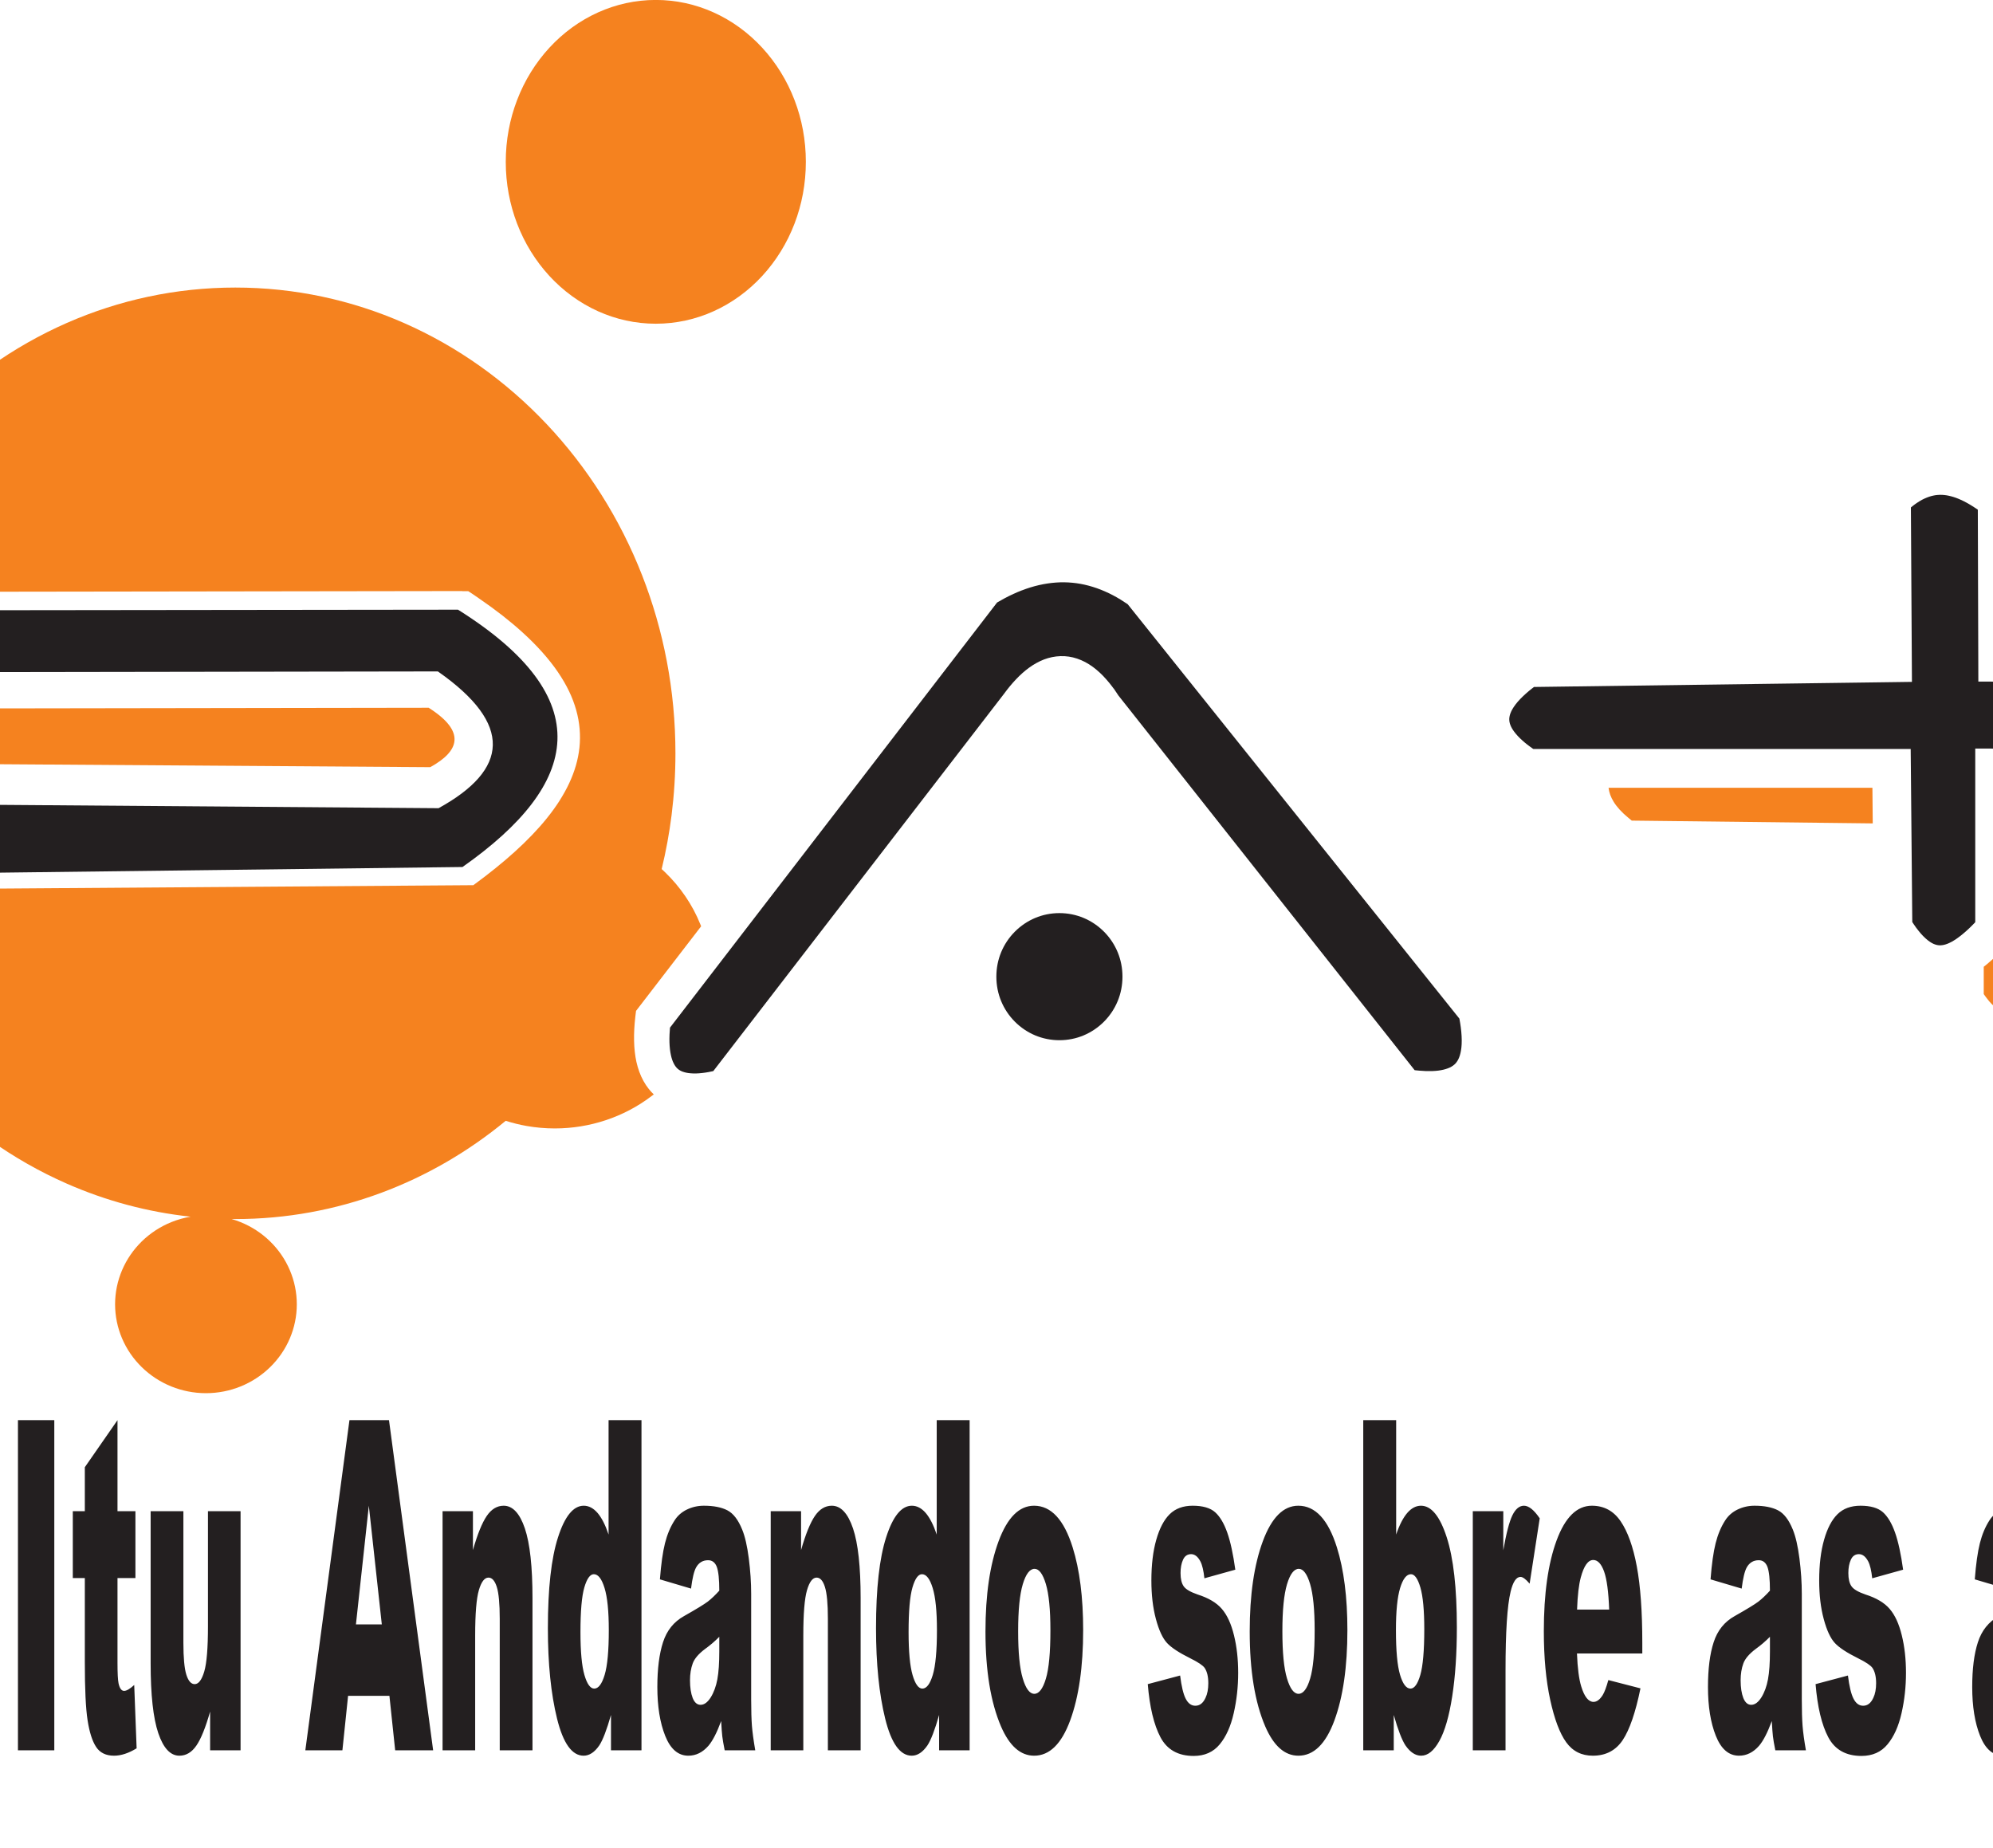
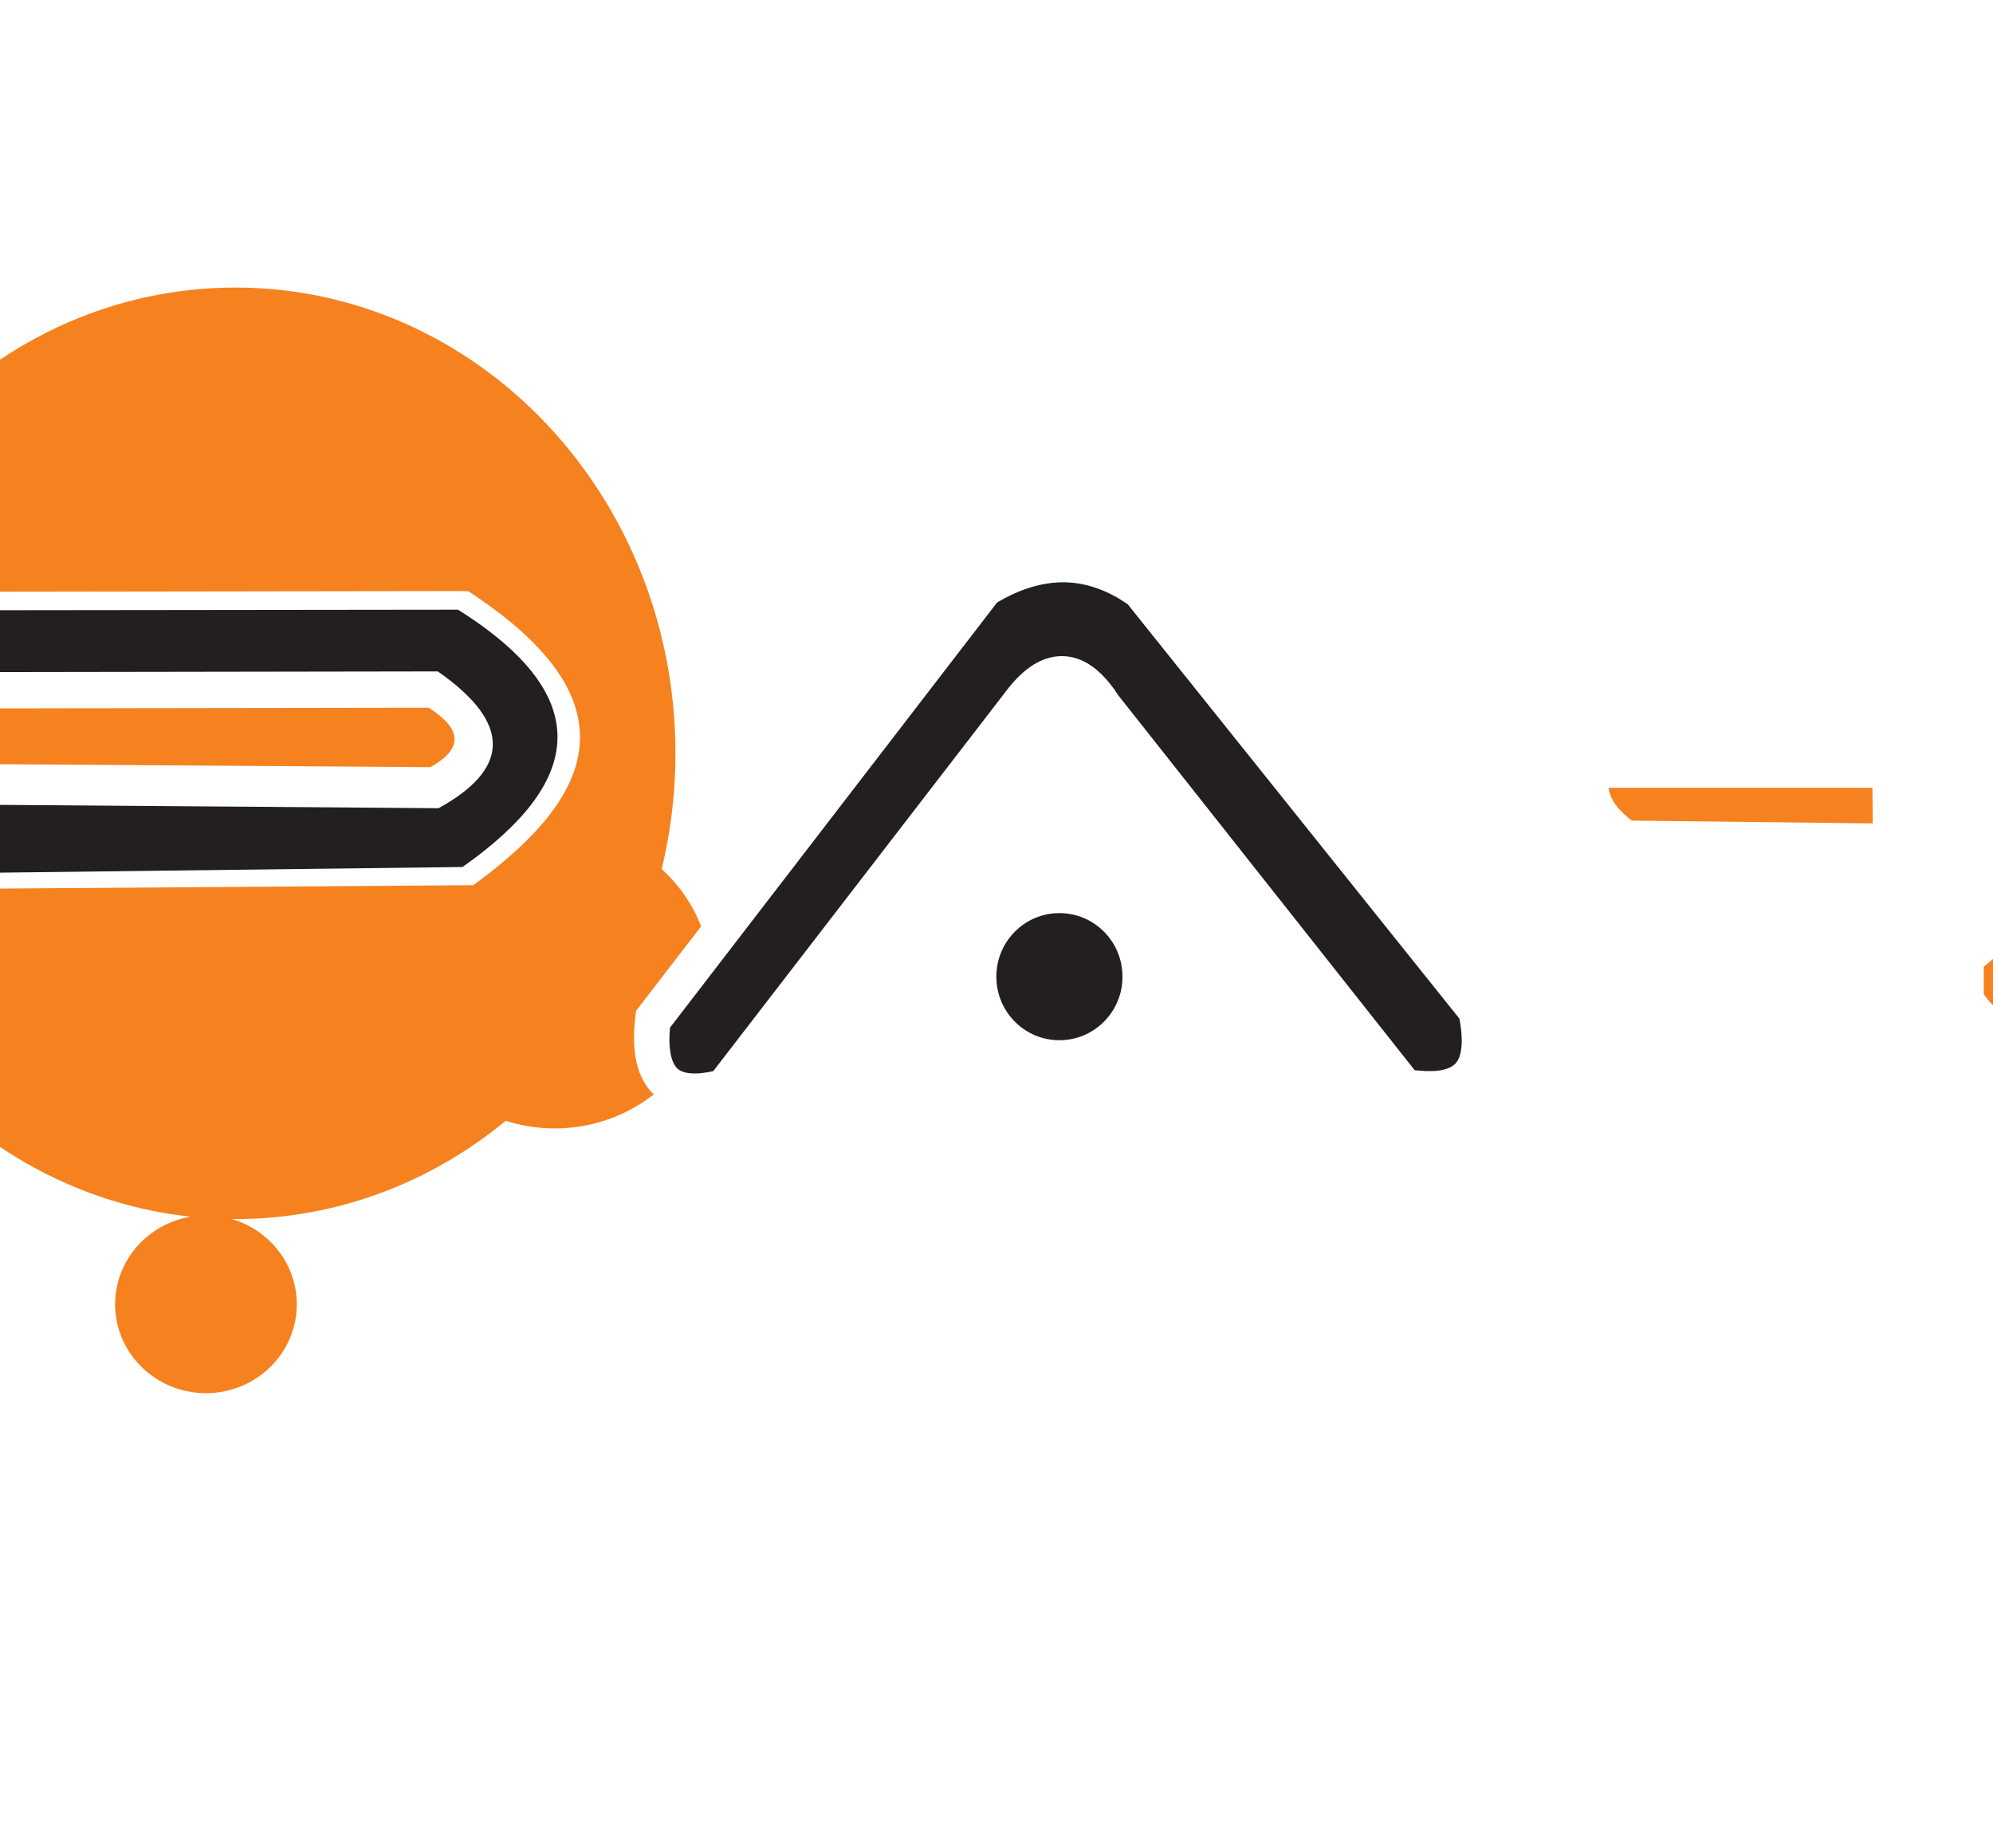
<svg xmlns="http://www.w3.org/2000/svg" width="595pt" height="551.6pt" viewBox="0 0 595 551.6" version="1.1">
  <defs>
    <clipPath id="clip1">
      <path d="M 0 422 L 595 422 L 595 551.602 L 0 551.602 Z M 0 422 " />
    </clipPath>
  </defs>
  <g id="surface1">
-     <path style=" stroke:none;fill-rule:evenodd;fill:rgb(96.094%,50.977%,12.157%);fill-opacity:1;" d="M 195.785 -0.016 C 201.871 -0.016 207.688 1.301 213 3.691 C 218.5 6.164 223.438 9.777 227.559 14.25 C 231.664 18.707 234.973 24.027 237.223 29.926 C 239.387 35.598 240.582 41.809 240.582 48.312 C 240.582 54.816 239.387 61.027 237.223 66.699 C 234.973 72.602 231.664 77.918 227.559 82.375 C 223.438 86.848 218.5 90.461 213 92.934 C 207.688 95.324 201.871 96.641 195.785 96.641 C 189.703 96.641 183.887 95.324 178.574 92.934 C 173.074 90.461 168.133 86.848 164.016 82.375 C 159.91 77.918 156.602 72.602 154.352 66.699 C 152.188 61.027 150.992 54.816 150.992 48.312 C 150.992 41.809 152.188 35.598 154.352 29.926 C 156.602 24.027 159.91 18.707 164.016 14.25 C 168.133 9.777 173.074 6.164 178.574 3.691 C 183.887 1.301 189.703 -0.016 195.785 -0.016 Z M 195.785 -0.016 " />
    <path style=" stroke:none;fill-rule:evenodd;fill:rgb(96.094%,50.977%,12.157%);fill-opacity:1;" d="M 720.984 220.891 L 732.219 221.109 L 732.293 221.109 L 733.441 221.129 L 734.316 221.828 L 734.375 221.875 C 735.941 223.121 737.16 224.434 738.043 225.812 C 739.035 227.363 739.582 228.965 739.688 230.621 C 739.793 232.277 739.457 233.918 738.688 235.539 C 737.988 237.008 736.949 238.438 735.578 239.828 L 735.566 239.828 L 735.5 239.891 L 734.535 240.863 L 733.152 240.871 L 733.047 240.871 L 612.879 241.164 L 612.879 241.18 L 612.867 241.18 L 612.645 241.164 C 612.156 241.133 611.738 241.156 611.402 241.25 C 611.203 241.309 611.039 241.391 610.926 241.504 C 610.742 241.676 610.574 241.961 610.418 242.367 L 610.402 242.367 C 610.188 242.926 610.035 243.684 609.949 244.664 L 610.242 295.918 L 610.242 296.016 L 610.25 297.453 L 609.215 298.441 L 609.145 298.508 C 608.113 299.484 607.047 300.363 605.914 301.062 L 605.914 301.074 C 604.617 301.875 603.238 302.414 601.754 302.566 C 600.137 302.73 598.523 302.43 596.914 301.512 C 595.543 300.73 594.207 299.5 592.918 297.711 L 592.875 297.652 L 592.234 296.766 L 592.234 288.609 C 592.352 288.516 592.469 288.426 592.582 288.336 C 592.906 288.078 593.258 287.785 593.637 287.465 L 593.633 287.461 C 594.133 287.035 594.477 286.734 594.684 286.551 C 594.984 286.281 595.332 285.957 595.727 285.582 L 597.383 284.012 L 597.359 283.988 C 597.492 283.852 597.625 283.719 597.754 283.582 C 598.105 283.227 598.426 282.891 598.719 282.582 C 599.07 282.207 599.383 281.875 599.648 281.582 L 599.707 281.516 L 599.766 281.453 L 600.637 280.496 L 600.695 280.43 L 601.281 279.793 L 601.281 235.023 L 707.555 235.301 L 707.742 235.301 L 709.16 235.305 L 710.199 235.305 L 710.855 234.625 L 710.922 234.559 L 711.902 233.535 L 711.969 233.469 L 712.035 233.398 C 712.371 233.051 712.676 232.727 712.949 232.43 C 713.156 232.211 713.449 231.887 713.855 231.434 C 714.219 231.023 714.52 230.688 714.742 230.426 C 714.984 230.141 715.27 229.805 715.594 229.406 C 715.891 229.047 716.176 228.691 716.453 228.34 C 716.773 227.926 717.047 227.57 717.266 227.273 C 717.504 226.949 717.754 226.598 718.02 226.211 C 718.316 225.777 718.559 225.418 718.73 225.145 C 718.941 224.816 719.168 224.438 719.418 224.004 C 719.672 223.57 719.887 223.18 720.066 222.836 L 720.059 222.836 C 720.293 222.383 720.492 221.984 720.648 221.645 C 720.762 221.402 720.871 221.152 720.98 220.895 Z M 720.984 220.891 " />
    <path style=" stroke:none;fill-rule:evenodd;fill:rgb(96.094%,50.977%,12.157%);fill-opacity:1;" d="M 558.793 245.805 L 488.418 244.992 L 488.324 244.992 L 487.156 244.977 L 486.266 244.25 L 486.203 244.199 C 484.184 242.551 482.707 240.926 481.73 239.328 C 480.875 237.938 480.383 236.551 480.227 235.176 L 559 235.176 L 559.098 245.809 Z M 558.793 245.805 " />
-     <path style=" stroke:none;fill-rule:evenodd;fill:rgb(96.094%,50.977%,12.157%);fill-opacity:1;" d="M -58.34 227.461 L -58.109 211.848 L -58.105 211.566 L -57.828 211.566 L 127.887 211.285 L 127.969 211.285 L 128.039 211.328 C 133.582 214.867 135.871 218.062 135.691 221 C 135.508 223.945 132.855 226.574 128.512 228.988 L 128.445 229.023 L 128.375 229.023 L -58.059 227.75 L -58.059 227.465 L -58.34 227.465 Z M -58.34 227.461 " />
+     <path style=" stroke:none;fill-rule:evenodd;fill:rgb(96.094%,50.977%,12.157%);fill-opacity:1;" d="M -58.34 227.461 L -58.109 211.848 L -58.105 211.566 L -57.828 211.566 L 127.887 211.285 L 127.969 211.285 L 128.039 211.328 C 133.582 214.867 135.871 218.062 135.691 221 C 135.508 223.945 132.855 226.574 128.512 228.988 L 128.445 229.023 L 128.375 229.023 L -58.059 227.75 L -58.34 227.465 Z M -58.34 227.461 " />
    <g clip-path="url(#clip1)" clip-rule="nonzero">
-       <path style=" stroke:none;fill-rule:evenodd;fill:rgb(13.719%,12.157%,12.547%);fill-opacity:1;" d="M -124.605 423.961 L -106.605 423.961 C -102.691 423.961 -99.754 426.578 -97.801 431.832 C -95.852 437.066 -94.871 444.547 -94.871 454.207 C -94.871 464.168 -95.934 471.945 -98.062 477.547 C -100.191 483.145 -103.441 485.945 -107.805 485.945 L -113.73 485.945 L -113.73 522.523 L -124.605 522.523 Z M -113.73 465.98 L -111.078 465.98 C -108.988 465.98 -107.527 464.969 -106.68 462.93 C -105.84 460.887 -105.414 458.27 -105.414 455.102 C -105.414 452.004 -105.781 449.367 -106.516 447.23 C -107.242 445.074 -108.621 443.996 -110.645 443.996 L -113.73 443.996 Z M 0 495.102 L -88.629 495.102 L -88.629 522.523 L 0 522.523 Z M -60.547 506.254 L -72.883 506.254 L -74.578 522.523 L -85.645 522.523 L -72.477 423.961 L -60.668 423.961 L -47.488 522.523 L -58.824 522.523 Z M -62.812 484.934 L -66.691 449.504 L -70.539 484.934 Z M 0 495.102 L -34.246 495.102 L -34.246 522.523 L 0 522.523 Z M 5.359 423.961 L 16.211 423.961 L 16.211 522.523 L 5.359 522.523 Z M 35.078 423.961 L 35.078 451.133 L 40.43 451.133 L 40.43 471.098 L 35.078 471.098 L 35.078 496.434 C 35.078 499.484 35.184 501.504 35.387 502.492 C 35.703 504.004 36.258 504.785 37.059 504.785 C 37.777 504.785 38.781 504.188 40.07 503.02 L 40.789 521.926 C 38.383 523.395 36.137 524.129 34.047 524.129 C 31.625 524.129 29.84 523.258 28.695 521.516 C 27.547 519.77 26.695 517.109 26.148 513.551 C 25.594 509.996 25.324 504.211 25.324 496.227 L 25.324 471.098 L 21.734 471.098 L 21.734 451.133 L 25.324 451.133 L 25.324 438.008 Z M 71.82 522.523 L 62.73 522.523 L 62.73 510.957 C 61.375 515.707 60.012 519.105 58.633 521.102 C 57.254 523.121 55.559 524.129 53.551 524.129 C 50.875 524.129 48.777 521.883 47.25 517.383 C 45.734 512.887 44.973 505.934 44.973 496.57 L 44.973 451.133 L 54.75 451.133 L 54.75 490.398 C 54.75 494.871 55.043 498.062 55.629 499.941 C 56.227 501.824 57.051 502.766 58.121 502.766 C 59.285 502.766 60.234 501.504 60.977 499.004 C 61.719 496.477 62.086 491.98 62.086 485.484 L 62.086 451.133 L 71.82 451.133 Z M 116.258 506.254 L 103.918 506.254 L 102.223 522.523 L 91.156 522.523 L 104.328 423.961 L 116.133 423.961 L 129.312 522.523 L 117.977 522.523 Z M 113.988 484.934 L 110.113 449.504 L 106.262 484.934 Z M 132.125 451.133 L 141.191 451.133 L 141.191 462.742 C 142.547 457.992 143.918 454.621 145.305 452.578 C 146.691 450.535 148.379 449.504 150.371 449.504 C 153.062 449.504 155.168 451.773 156.695 456.273 C 158.211 460.77 158.973 467.723 158.973 477.133 L 158.973 522.523 L 149.195 522.523 L 149.195 483.262 C 149.195 478.785 148.902 475.617 148.316 473.758 C 147.719 471.879 146.895 470.961 145.828 470.961 C 144.652 470.961 143.688 472.223 142.961 474.723 C 142.227 477.223 141.859 481.746 141.859 488.238 L 141.859 522.523 L 132.125 522.523 Z M 191.512 423.961 L 191.512 522.523 L 182.406 522.523 L 182.406 511.969 C 181.125 516.441 179.965 519.473 178.914 521.055 C 177.512 523.098 175.953 524.129 174.23 524.129 C 170.77 524.129 168.125 520.438 166.301 513.047 C 164.48 505.656 163.566 496.66 163.566 486.082 C 163.566 474.242 164.57 465.199 166.594 458.934 C 168.609 452.648 171.172 449.504 174.27 449.504 C 175.789 449.504 177.16 450.238 178.398 451.66 C 179.633 453.105 180.727 455.242 181.688 458.109 L 181.688 423.961 Z M 181.754 486.633 C 181.754 481.012 181.336 476.836 180.488 474.082 C 179.648 471.328 178.578 469.949 177.289 469.949 C 176.156 469.949 175.211 471.281 174.441 473.922 C 173.676 476.559 173.293 480.988 173.293 487.23 C 173.293 493.059 173.691 497.328 174.477 500.035 C 175.266 502.742 176.246 504.098 177.402 504.098 C 178.652 504.098 179.688 502.742 180.512 500.012 C 181.344 497.258 181.754 492.805 181.754 486.633 Z M 206.305 474.242 L 197.012 471.488 C 197.363 466.922 197.867 463.316 198.527 460.703 C 199.191 458.086 200.137 455.812 201.387 453.887 C 202.273 452.488 203.508 451.406 205.066 450.648 C 206.625 449.895 208.312 449.504 210.133 449.504 C 213.047 449.504 215.395 449.961 217.156 450.879 C 218.93 451.797 220.406 453.727 221.582 456.641 C 222.414 458.66 223.066 461.504 223.547 465.199 C 224.02 468.918 224.258 472.43 224.258 475.801 L 224.258 507.332 C 224.258 510.684 224.34 513.32 224.484 515.227 C 224.641 517.133 224.965 519.562 225.48 522.523 L 216.352 522.523 C 215.984 520.688 215.746 519.289 215.633 518.324 C 215.516 517.359 215.41 515.848 215.297 513.781 C 214.023 517.246 212.75 519.703 211.496 521.172 C 209.773 523.145 207.773 524.129 205.496 524.129 C 202.469 524.129 200.168 522.156 198.594 518.211 C 197.027 514.285 196.246 509.422 196.246 503.637 C 196.246 498.199 196.809 493.746 197.941 490.258 C 199.074 486.746 201.156 484.156 204.199 482.457 C 207.855 480.391 210.223 478.945 211.309 478.121 C 212.383 477.293 213.535 476.191 214.742 474.859 C 214.742 471.488 214.496 469.148 214.008 467.793 C 213.512 466.461 212.645 465.773 211.398 465.773 C 209.805 465.773 208.613 466.508 207.816 467.93 C 207.195 469.055 206.688 471.168 206.305 474.242 Z M 214.742 488.629 C 213.406 489.984 212.008 491.176 210.566 492.211 C 208.59 493.68 207.332 495.148 206.812 496.57 C 206.266 498.062 205.996 499.738 205.996 501.617 C 205.996 503.777 206.266 505.52 206.797 506.898 C 207.332 508.25 208.117 508.938 209.152 508.938 C 210.238 508.938 211.242 508.203 212.18 506.734 C 213.109 505.246 213.77 503.43 214.164 501.32 C 214.555 499.188 214.742 496.41 214.742 493.012 Z M 230.09 451.133 L 239.156 451.133 L 239.156 462.742 C 240.512 457.992 241.883 454.621 243.27 452.578 C 244.656 450.535 246.344 449.504 248.336 449.504 C 251.027 449.504 253.133 451.773 254.66 456.273 C 256.176 460.77 256.938 467.723 256.938 477.133 L 256.938 522.523 L 247.16 522.523 L 247.16 483.262 C 247.16 478.785 246.867 475.617 246.277 473.758 C 245.684 471.879 244.859 470.961 243.789 470.961 C 242.617 470.961 241.652 472.223 240.926 474.723 C 240.191 477.223 239.824 481.746 239.824 488.238 L 239.824 522.523 L 230.09 522.523 Z M 289.477 423.961 L 289.477 522.523 L 280.371 522.523 L 280.371 511.969 C 279.09 516.441 277.93 519.473 276.879 521.055 C 275.473 523.098 273.914 524.129 272.195 524.129 C 268.734 524.129 266.09 520.438 264.262 513.047 C 262.445 505.656 261.531 496.66 261.531 486.082 C 261.531 474.242 262.535 465.199 264.555 458.934 C 266.57 452.648 269.133 449.504 272.234 449.504 C 273.754 449.504 275.125 450.238 276.363 451.66 C 277.594 453.105 278.688 455.242 279.652 458.109 L 279.652 423.961 Z M 279.719 486.633 C 279.719 481.012 279.301 476.836 278.453 474.082 C 277.613 471.328 276.543 469.949 275.254 469.949 C 274.121 469.949 273.172 471.281 272.406 473.922 C 271.641 476.559 271.254 480.988 271.254 487.23 C 271.254 493.059 271.656 497.328 272.438 500.035 C 273.23 502.742 274.211 504.098 275.367 504.098 C 276.617 504.098 277.652 502.742 278.477 500.012 C 279.309 497.258 279.719 492.805 279.719 486.633 Z M 294.207 487.023 C 294.207 476.145 295.516 467.148 298.125 460.105 C 300.746 453.039 304.27 449.504 308.715 449.504 C 313.801 449.504 317.645 453.656 320.238 461.941 C 322.328 468.617 323.371 476.855 323.371 486.633 C 323.371 497.602 322.074 506.598 319.488 513.621 C 316.902 520.621 313.32 524.129 308.742 524.129 C 304.66 524.129 301.363 521.215 298.844 515.387 C 295.75 508.18 294.207 498.727 294.207 487.023 Z M 303.961 486.953 C 303.961 493.336 304.418 498.039 305.34 501.066 C 306.254 504.121 307.402 505.656 308.789 505.656 C 310.191 505.656 311.344 504.145 312.242 501.137 C 313.148 498.129 313.594 493.336 313.594 486.68 C 313.594 480.508 313.141 475.895 312.234 472.863 C 311.328 469.859 310.203 468.344 308.863 468.344 C 307.445 468.344 306.27 469.883 305.348 472.934 C 304.426 476.008 303.961 480.691 303.961 486.953 Z M 342.66 502.766 L 352.32 500.195 C 352.723 503.43 353.277 505.75 353.992 507.125 C 354.711 508.527 355.668 509.215 356.867 509.215 C 358.172 509.215 359.184 508.434 359.902 506.852 C 360.457 505.703 360.734 504.234 360.734 502.492 C 360.734 500.516 360.367 499.004 359.641 497.922 C 359.109 497.168 357.715 496.227 355.453 495.102 C 352.078 493.426 349.727 491.91 348.414 490.488 C 347.098 489.066 345.988 486.68 345.09 483.328 C 344.188 479.977 343.738 476.145 343.738 471.832 C 343.738 467.129 344.227 463.066 345.199 459.668 C 346.168 456.25 347.508 453.703 349.211 452.027 C 350.918 450.352 353.203 449.504 356.074 449.504 C 359.102 449.504 361.336 450.168 362.781 451.453 C 364.227 452.762 365.426 454.781 366.387 457.512 C 367.352 460.242 368.152 463.938 368.797 468.598 L 359.566 471.168 C 359.32 468.871 358.93 467.195 358.367 466.117 C 357.602 464.672 356.68 463.961 355.594 463.961 C 354.5 463.961 353.691 464.512 353.195 465.613 C 352.688 466.715 352.445 468.047 352.445 469.605 C 352.445 471.371 352.762 472.68 353.398 473.574 C 354.035 474.473 355.422 475.273 357.559 476.008 C 360.789 477.039 363.199 478.465 364.773 480.301 C 366.355 482.137 367.562 484.75 368.395 488.172 C 369.234 491.566 369.652 495.309 369.652 499.391 C 369.652 503.523 369.211 507.539 368.32 511.441 C 367.441 515.34 366.047 518.441 364.145 520.734 C 362.234 523.051 359.641 524.199 356.359 524.199 C 351.727 524.199 348.422 522.34 346.453 518.621 C 344.488 514.906 343.223 509.605 342.66 502.766 Z M 373.094 487.023 C 373.094 476.145 374.402 467.148 377.012 460.105 C 379.633 453.039 383.156 449.504 387.602 449.504 C 392.688 449.504 396.531 453.656 399.125 461.941 C 401.215 468.617 402.258 476.855 402.258 486.633 C 402.258 497.602 400.961 506.598 398.375 513.621 C 395.789 520.621 392.207 524.129 387.629 524.129 C 383.547 524.129 380.25 521.215 377.73 515.387 C 374.637 508.18 373.094 498.727 373.094 487.023 Z M 382.848 486.953 C 382.848 493.336 383.305 498.039 384.227 501.066 C 385.141 504.121 386.289 505.656 387.676 505.656 C 389.082 505.656 390.23 504.145 391.129 501.137 C 392.035 498.129 392.484 493.336 392.484 486.68 C 392.484 480.508 392.027 475.895 391.121 472.863 C 390.215 469.859 389.09 468.344 387.75 468.344 C 386.332 468.344 385.156 469.883 384.234 472.934 C 383.312 476.008 382.848 480.691 382.848 486.953 Z M 406.992 423.961 L 416.816 423.961 L 416.816 458.109 C 417.785 455.242 418.895 453.105 420.129 451.66 C 421.359 450.238 422.73 449.504 424.23 449.504 C 427.316 449.504 429.879 452.648 431.902 458.891 C 433.926 465.152 434.938 474.125 434.938 485.809 C 434.938 493.609 434.473 500.492 433.551 506.414 C 432.629 512.359 431.348 516.789 429.715 519.723 C 428.082 522.66 426.273 524.129 424.273 524.129 C 422.566 524.129 421.008 523.098 419.59 521.055 C 418.52 519.426 417.359 516.398 416.098 511.969 L 416.098 522.523 L 406.992 522.523 Z M 416.75 486.633 C 416.75 492.762 417.156 497.211 417.973 499.965 C 418.797 502.719 419.832 504.098 421.098 504.098 C 422.258 504.098 423.234 502.742 424.027 500.035 C 424.812 497.328 425.211 492.762 425.211 486.359 C 425.211 480.711 424.82 476.559 424.051 473.922 C 423.277 471.281 422.34 469.949 421.238 469.949 C 419.914 469.949 418.84 471.328 417.996 474.082 C 417.164 476.836 416.75 481.012 416.75 486.633 Z M 439.695 451.133 L 448.801 451.133 L 448.801 462.812 C 449.68 457.766 450.586 454.277 451.516 452.371 C 452.449 450.469 453.598 449.504 454.969 449.504 C 456.406 449.504 457.973 450.766 459.676 453.266 L 456.664 472.773 C 455.523 471.418 454.609 470.754 453.941 470.754 C 452.668 470.754 451.68 472.246 450.98 475.184 C 449.977 479.359 449.469 487.16 449.469 498.59 L 449.469 522.523 L 439.695 522.523 Z M 490.301 493.609 L 470.797 493.609 C 470.969 498.016 471.395 501.273 472.062 503.43 C 473 506.531 474.234 508.066 475.742 508.066 C 476.699 508.066 477.613 507.402 478.469 506.047 C 479 505.199 479.562 503.707 480.164 501.551 L 489.754 504.027 C 488.285 511.211 486.523 516.352 484.449 519.473 C 482.375 522.57 479.406 524.129 475.531 524.129 C 472.168 524.129 469.523 522.801 467.594 520.137 C 465.664 517.477 464.066 513.23 462.801 507.426 C 461.539 501.617 460.902 494.805 460.902 486.953 C 460.902 475.801 462.172 466.762 464.711 459.875 C 467.258 452.969 470.766 449.504 475.246 449.504 C 478.875 449.504 481.75 451.062 483.844 454.16 C 485.949 457.238 487.559 461.734 488.652 467.586 C 489.754 473.461 490.301 481.102 490.301 490.512 Z M 480.41 480.508 C 480.215 475.203 479.707 471.418 478.895 469.148 C 478.07 466.852 476.992 465.703 475.652 465.703 C 474.102 465.703 472.871 467.449 471.941 470.891 C 471.352 473.047 470.977 476.238 470.824 480.508 Z M 519.969 474.242 L 510.676 471.488 C 511.023 466.922 511.531 463.316 512.191 460.703 C 512.852 458.086 513.801 455.812 515.047 453.887 C 515.938 452.488 517.168 451.406 518.727 450.648 C 520.285 449.895 521.977 449.504 523.793 449.504 C 526.707 449.504 529.059 449.961 530.82 450.879 C 532.59 451.797 534.066 453.727 535.242 456.641 C 536.074 458.66 536.727 461.504 537.211 465.199 C 537.684 468.918 537.918 472.43 537.918 475.801 L 537.918 507.332 C 537.918 510.684 538 513.32 538.148 515.227 C 538.301 517.133 538.629 519.562 539.145 522.523 L 530.012 522.523 C 529.645 520.688 529.41 519.289 529.293 518.324 C 529.18 517.359 529.074 515.848 528.961 513.781 C 527.688 517.246 526.414 519.703 525.156 521.172 C 523.438 523.145 521.438 524.129 519.16 524.129 C 516.133 524.129 513.832 522.156 512.258 518.211 C 510.691 514.285 509.906 509.422 509.906 503.637 C 509.906 498.199 510.469 493.746 511.605 490.258 C 512.738 486.746 514.82 484.156 517.863 482.457 C 521.52 480.391 523.887 478.945 524.969 478.121 C 526.047 477.293 527.199 476.191 528.406 474.859 C 528.406 471.488 528.16 469.148 527.672 467.793 C 527.172 466.461 526.309 465.773 525.059 465.773 C 523.469 465.773 522.277 466.508 521.477 467.93 C 520.855 469.055 520.352 471.168 519.969 474.242 Z M 528.406 488.629 C 527.066 489.984 525.672 491.176 524.227 492.211 C 522.254 493.68 520.996 495.148 520.473 496.57 C 519.926 498.062 519.656 499.738 519.656 501.617 C 519.656 503.777 519.926 505.52 520.457 506.898 C 520.996 508.25 521.781 508.938 522.816 508.938 C 523.902 508.938 524.906 508.203 525.844 506.734 C 526.773 505.246 527.434 503.43 527.824 501.32 C 528.219 499.188 528.406 496.41 528.406 493.012 Z M 542.031 502.766 L 551.691 500.195 C 552.094 503.43 552.648 505.75 553.367 507.125 C 554.082 508.527 555.039 509.215 556.238 509.215 C 557.543 509.215 558.555 508.434 559.273 506.852 C 559.828 505.703 560.105 504.234 560.105 502.492 C 560.105 500.516 559.738 499.004 559.012 497.922 C 558.48 497.168 557.086 496.227 554.824 495.102 C 551.449 493.426 549.098 491.91 547.785 490.488 C 546.469 489.066 545.359 486.68 544.465 483.328 C 543.559 479.977 543.109 476.145 543.109 471.832 C 543.109 467.129 543.598 463.066 544.57 459.668 C 545.539 456.25 546.879 453.703 548.582 452.027 C 550.289 450.352 552.574 449.504 555.445 449.504 C 558.473 449.504 560.707 450.168 562.152 451.453 C 563.598 452.762 564.797 454.781 565.758 457.512 C 566.723 460.242 567.523 463.938 568.168 468.598 L 558.938 471.168 C 558.695 468.871 558.301 467.195 557.738 466.117 C 556.973 464.672 556.051 463.961 554.965 463.961 C 553.871 463.961 553.062 464.512 552.566 465.613 C 552.059 466.715 551.816 468.047 551.816 469.605 C 551.816 471.371 552.133 472.68 552.77 473.574 C 553.406 474.473 554.793 475.273 556.93 476.008 C 560.164 477.039 562.57 478.465 564.145 480.301 C 565.727 482.137 566.934 484.75 567.766 488.172 C 568.605 491.566 569.023 495.309 569.023 499.391 C 569.023 503.523 568.582 507.539 567.695 511.441 C 566.812 515.34 565.418 518.441 563.516 520.734 C 561.605 523.051 559.012 524.199 555.73 524.199 C 551.098 524.199 547.793 522.34 545.824 518.621 C 543.859 514.906 542.594 509.605 542.031 502.766 Z M 598.855 474.242 L 589.562 471.488 C 589.91 466.922 590.418 463.316 591.078 460.703 C 591.738 458.086 592.688 455.812 593.934 453.887 C 594.824 452.488 596.055 451.406 597.613 450.648 C 599.172 449.895 600.863 449.504 602.684 449.504 C 605.594 449.504 607.945 449.961 609.707 450.879 C 611.477 451.797 612.953 453.727 614.129 456.641 C 614.961 458.66 615.613 461.504 616.098 465.199 C 616.57 468.918 616.805 472.43 616.805 475.801 L 616.805 507.332 C 616.805 510.684 616.887 513.32 617.035 515.227 C 617.188 517.133 617.516 519.562 618.031 522.523 L 608.898 522.523 C 608.531 520.688 608.297 519.289 608.18 518.324 C 608.066 517.359 607.961 515.848 607.848 513.781 C 606.574 517.246 605.301 519.703 604.043 521.172 C 602.324 523.145 600.324 524.129 598.047 524.129 C 595.02 524.129 592.719 522.156 591.145 518.211 C 589.578 514.285 588.793 509.422 588.793 503.637 C 588.793 498.199 589.355 493.746 590.492 490.258 C 591.625 486.746 593.707 484.156 596.75 482.457 C 600.406 480.391 602.773 478.945 603.855 478.121 C 604.934 477.293 606.086 476.191 607.293 474.859 C 607.293 471.488 607.047 469.148 606.559 467.793 C 606.059 466.461 605.195 465.773 603.945 465.773 C 602.355 465.773 601.164 466.508 600.363 467.93 C 599.742 469.055 599.238 471.168 598.855 474.242 Z M 607.293 488.629 C 605.953 489.984 604.559 491.176 603.113 492.211 C 601.141 493.68 599.883 495.148 599.359 496.57 C 598.812 498.062 598.543 499.738 598.543 501.617 C 598.543 503.777 598.812 505.52 599.344 506.898 C 599.883 508.25 600.668 508.938 601.703 508.938 C 602.789 508.938 603.793 508.203 604.73 506.734 C 605.66 505.246 606.32 503.43 606.711 501.32 C 607.105 499.188 607.293 496.41 607.293 493.012 Z M 603.137 422.285 L 611.504 422.285 L 603.781 442.391 L 599.125 442.391 Z M 640.305 451.133 L 649.418 451.133 L 649.418 518.555 L 649.445 521.723 C 649.445 526.195 649.102 530.465 648.426 534.527 C 647.746 538.586 646.848 541.871 645.723 544.371 C 644.598 546.895 643.168 548.707 641.449 549.809 C 639.719 550.934 637.734 551.508 635.508 551.508 C 630.406 551.508 626.898 549.352 625 545.035 C 623.098 540.746 622.141 534.984 622.141 527.781 C 622.141 526.863 622.16 525.668 622.191 524.129 L 631.633 527.16 C 631.867 529.637 632.234 531.336 632.734 532.277 C 633.453 533.652 634.348 534.367 635.434 534.367 C 636.836 534.367 637.883 533.309 638.574 531.199 C 639.27 529.086 639.613 525.414 639.613 520.16 L 639.613 509.352 C 638.656 512.52 637.703 514.836 636.746 516.281 C 635.246 518.508 633.633 519.633 631.895 519.633 C 628.5 519.633 625.758 515.457 623.668 507.125 C 622.191 501.207 621.449 493.379 621.449 483.672 C 621.449 472.543 622.402 464.074 624.312 458.246 C 626.23 452.418 628.727 449.504 631.82 449.504 C 633.801 449.504 635.426 450.445 636.707 452.324 C 637.996 454.207 639.195 457.328 640.305 461.688 Z M 631.152 485.738 C 631.152 490.902 631.543 494.734 632.324 497.211 C 633.109 499.691 634.137 500.953 635.41 500.953 C 636.617 500.953 637.637 499.645 638.453 497.074 C 639.277 494.504 639.684 490.602 639.684 485.418 C 639.684 480.207 639.254 476.238 638.395 473.484 C 637.539 470.73 636.488 469.352 635.238 469.352 C 634 469.352 633.004 470.617 632.27 473.141 C 631.527 475.664 631.152 479.887 631.152 485.738 Z M 682.051 522.523 L 672.961 522.523 L 672.961 510.957 C 671.605 515.707 670.242 519.105 668.863 521.102 C 667.484 523.121 665.789 524.129 663.781 524.129 C 661.105 524.129 659.008 521.883 657.48 517.383 C 655.965 512.887 655.207 505.934 655.207 496.57 L 655.207 451.133 L 664.98 451.133 L 664.98 490.398 C 664.98 494.871 665.273 498.062 665.863 499.941 C 666.457 501.824 667.281 502.766 668.352 502.766 C 669.516 502.766 670.465 501.504 671.207 499.004 C 671.949 496.477 672.316 491.98 672.316 485.484 L 672.316 451.133 L 682.051 451.133 Z M 696.82 474.242 L 687.523 471.488 C 687.875 466.922 688.383 463.316 689.043 460.703 C 689.703 458.086 690.652 455.812 691.898 453.887 C 692.789 452.488 694.02 451.406 695.578 450.648 C 697.137 449.895 698.824 449.504 700.645 449.504 C 703.559 449.504 705.91 449.961 707.672 450.879 C 709.441 451.797 710.918 453.727 712.094 456.641 C 712.926 458.66 713.578 461.504 714.059 465.199 C 714.535 468.918 714.77 472.43 714.77 475.801 L 714.77 507.332 C 714.77 510.684 714.852 513.32 715 515.227 C 715.152 517.133 715.48 519.562 715.992 522.523 L 706.863 522.523 C 706.496 520.688 706.258 519.289 706.145 518.324 C 706.031 517.359 705.926 515.848 705.812 513.781 C 704.539 517.246 703.266 519.703 702.008 521.172 C 700.285 523.145 698.289 524.129 696.012 524.129 C 692.984 524.129 690.684 522.156 689.109 518.211 C 687.543 514.285 686.758 509.422 686.758 503.637 C 686.758 498.199 687.32 493.746 688.457 490.258 C 689.59 486.746 691.672 484.156 694.715 482.457 C 698.367 480.391 700.734 478.945 701.82 478.121 C 702.898 477.293 704.047 476.191 705.258 474.859 C 705.258 471.488 705.012 469.148 704.52 467.793 C 704.023 466.461 703.16 465.773 701.91 465.773 C 700.32 465.773 699.129 466.508 698.328 467.93 C 697.707 469.055 697.203 471.168 696.82 474.242 Z M 705.258 488.629 C 703.918 489.984 702.523 491.176 701.078 492.211 C 699.105 493.68 697.848 495.148 697.324 496.57 C 696.777 498.062 696.508 499.738 696.508 501.617 C 696.508 503.777 696.777 505.52 697.309 506.898 C 697.848 508.25 698.629 508.938 699.668 508.938 C 700.75 508.938 701.754 508.203 702.695 506.734 C 703.625 505.246 704.285 503.43 704.676 501.32 C 705.066 499.188 705.258 496.41 705.258 493.012 Z M 718.883 502.766 L 728.543 500.195 C 728.941 503.43 729.496 505.75 730.215 507.125 C 730.934 508.527 731.891 509.215 733.09 509.215 C 734.395 509.215 735.406 508.434 736.125 506.852 C 736.68 505.703 736.957 504.234 736.957 502.492 C 736.957 500.516 736.59 499.004 735.863 497.922 C 735.332 497.168 733.938 496.227 731.676 495.102 C 728.297 493.426 725.949 491.91 724.637 490.488 C 723.32 489.066 722.211 486.68 721.312 483.328 C 720.406 479.977 719.961 476.145 719.961 471.832 C 719.961 467.129 720.449 463.066 721.422 459.668 C 722.391 456.25 723.73 453.703 725.434 452.027 C 727.141 450.352 729.426 449.504 732.297 449.504 C 735.324 449.504 737.559 450.168 739.004 451.453 C 740.449 452.762 741.648 454.781 742.609 457.512 C 743.574 460.242 744.371 463.938 745.016 468.598 L 735.789 471.168 C 735.543 468.871 735.152 467.195 734.59 466.117 C 733.824 464.672 732.902 463.961 731.816 463.961 C 730.723 463.961 729.914 464.512 729.418 465.613 C 728.91 466.715 728.664 468.047 728.664 469.605 C 728.664 471.371 728.984 472.68 729.621 473.574 C 730.258 474.473 731.645 475.273 733.781 476.008 C 737.012 477.039 739.422 478.465 740.996 480.301 C 742.578 482.137 743.785 484.75 744.617 488.172 C 745.457 491.566 745.875 495.309 745.875 499.391 C 745.875 503.523 745.434 507.539 744.543 511.441 C 743.664 515.34 742.27 518.441 740.367 520.734 C 738.457 523.051 735.863 524.199 732.582 524.199 C 727.949 524.199 724.645 522.34 722.676 518.621 C 720.711 514.906 719.445 509.605 718.883 502.766 Z M 718.883 502.766 " />
-     </g>
+       </g>
    <path style=" stroke:none;fill-rule:evenodd;fill:rgb(13.719%,12.157%,12.547%);fill-opacity:1;" d="M 212.949 319.754 L 299.711 207.168 L 299.707 207.168 L 299.742 207.121 C 300.355 206.289 300.953 205.52 301.535 204.816 C 302.125 204.105 302.738 203.414 303.367 202.754 C 304.012 202.078 304.637 201.469 305.254 200.922 C 305.875 200.367 306.516 199.852 307.172 199.371 C 307.898 198.836 308.645 198.359 309.406 197.938 L 309.414 197.938 C 310.195 197.504 310.965 197.145 311.715 196.859 C 312.5 196.562 313.301 196.332 314.121 196.164 L 314.129 196.164 C 314.941 196 315.762 195.902 316.586 195.879 C 317.449 195.852 318.289 195.898 319.102 196.02 C 319.922 196.141 320.746 196.34 321.578 196.621 C 322.398 196.895 323.203 197.242 323.992 197.656 C 324.773 198.074 325.547 198.559 326.309 199.121 C 326.949 199.59 327.613 200.141 328.289 200.77 L 328.301 200.77 C 328.922 201.348 329.559 202 330.207 202.734 C 330.84 203.445 331.445 204.18 332.016 204.938 C 332.168 205.141 332.32 205.348 332.473 205.559 L 332.5 205.543 L 333.875 207.605 L 333.879 207.609 L 333.887 207.609 L 333.887 207.621 L 333.895 207.629 L 422.336 319.484 C 422.762 319.535 423.211 319.578 423.676 319.617 C 424.473 319.688 425.164 319.734 425.742 319.75 C 426.406 319.77 427.055 319.766 427.684 319.742 C 428.305 319.719 428.891 319.672 429.438 319.602 C 429.926 319.539 430.434 319.449 430.961 319.324 C 431.43 319.211 431.863 319.082 432.262 318.926 C 432.652 318.777 433.008 318.613 433.32 318.43 C 433.629 318.25 433.91 318.051 434.16 317.836 C 434.387 317.637 434.602 317.41 434.801 317.152 C 435 316.895 435.184 316.602 435.352 316.273 C 435.527 315.926 435.684 315.535 435.82 315.105 C 435.961 314.66 436.074 314.176 436.16 313.664 C 436.27 313.035 436.34 312.375 436.371 311.684 C 436.406 310.953 436.402 310.168 436.355 309.328 C 436.312 308.473 436.23 307.574 436.105 306.633 C 436.004 305.863 435.867 305.012 435.688 304.082 L 336.668 180.379 C 335.93 179.871 335.215 179.41 334.527 178.988 C 333.707 178.492 332.918 178.043 332.164 177.648 C 331.395 177.25 330.605 176.871 329.789 176.516 C 328.996 176.172 328.207 175.859 327.426 175.586 C 326.629 175.309 325.82 175.059 325 174.84 C 324.164 174.621 323.355 174.438 322.574 174.297 C 321.773 174.156 320.965 174.043 320.145 173.965 C 319.324 173.887 318.512 173.844 317.703 173.832 C 316.926 173.82 316.098 173.848 315.227 173.91 C 314.422 173.965 313.59 174.059 312.73 174.188 C 311.863 174.32 311.016 174.48 310.195 174.668 C 309.332 174.867 308.473 175.098 307.625 175.359 C 306.828 175.605 305.984 175.898 305.094 176.242 L 305.09 176.234 C 304.266 176.551 303.41 176.91 302.527 177.316 C 301.699 177.691 300.836 178.121 299.938 178.598 C 299.176 179 298.418 179.426 297.672 179.867 L 200.023 306.781 C 199.961 307.477 199.914 308.145 199.887 308.781 C 199.852 309.617 199.844 310.406 199.863 311.137 C 199.883 311.832 199.93 312.523 200.008 313.215 C 200.078 313.828 200.176 314.43 200.305 315.016 C 200.426 315.555 200.551 316.02 200.688 316.414 C 200.824 316.801 200.988 317.176 201.176 317.539 C 201.348 317.871 201.527 318.16 201.715 318.406 C 201.906 318.656 202.105 318.875 202.309 319.055 C 202.512 319.23 202.734 319.395 202.98 319.539 C 203.238 319.688 203.523 319.82 203.832 319.938 L 203.836 319.93 C 204.188 320.059 204.543 320.16 204.902 320.234 C 205.289 320.316 205.723 320.375 206.199 320.414 C 206.742 320.457 207.273 320.473 207.789 320.461 C 208.328 320.449 208.93 320.406 209.586 320.332 C 210.238 320.262 210.895 320.164 211.543 320.043 C 211.992 319.961 212.461 319.867 212.949 319.754 Z M 212.949 319.754 " />
-     <path style=" stroke:none;fill-rule:evenodd;fill:rgb(13.719%,12.157%,12.547%);fill-opacity:1;" d="M 705.621 203.777 C 705.754 203.898 705.883 204.02 706.012 204.137 C 706.594 204.688 707.141 205.246 707.656 205.82 C 708.211 206.441 708.715 207.07 709.164 207.703 C 709.625 208.355 710.012 208.984 710.332 209.594 C 710.57 210.047 710.777 210.496 710.953 210.934 C 711.016 211.164 711.059 211.348 711.082 211.48 C 711.113 211.648 711.137 211.832 711.156 212.027 C 711.176 212.227 711.188 212.41 711.191 212.578 C 711.195 212.738 711.191 212.926 711.18 213.133 C 711.168 213.348 711.152 213.535 711.129 213.699 C 711.109 213.871 711.078 214.059 711.035 214.258 C 710.992 214.477 710.941 214.68 710.891 214.863 C 710.852 215.016 710.785 215.223 710.695 215.48 C 710.621 215.707 710.539 215.926 710.457 216.125 C 710.359 216.379 710.262 216.602 710.172 216.793 C 710.086 216.98 709.969 217.211 709.82 217.492 C 709.727 217.664 709.594 217.898 709.422 218.199 L 709.422 218.207 C 709.312 218.398 709.156 218.645 708.965 218.949 C 708.762 219.27 708.59 219.535 708.441 219.75 C 708.258 220.02 708.07 220.281 707.887 220.531 C 707.746 220.723 707.547 220.988 707.293 221.312 C 706.992 221.703 706.789 221.957 706.688 222.082 C 706.582 222.211 706.414 222.406 706.191 222.668 L 706.191 222.68 C 706.102 222.785 706.082 222.797 705.648 223.293 C 705.406 223.562 705.301 223.688 705.234 223.762 L 595.492 223.477 L 592.152 223.465 L 591.93 223.465 L 589.703 223.461 L 589.703 275.312 L 589.664 275.355 L 589.66 275.352 C 589.43 275.594 589.219 275.809 589.039 275.996 C 588.82 276.215 588.609 276.43 588.402 276.633 C 588.277 276.754 588.141 276.887 587.996 277.027 L 587.992 277.027 L 587.965 277.055 L 587.797 277.215 C 587.59 277.41 587.332 277.648 587.031 277.918 L 587.035 277.922 C 586.844 278.09 586.59 278.312 586.262 278.59 C 586.016 278.797 585.754 279.012 585.48 279.23 L 585.484 279.234 C 585.289 279.387 585.035 279.582 584.707 279.82 C 584.402 280.047 584.16 280.219 583.984 280.34 C 583.801 280.465 583.57 280.613 583.289 280.781 C 583.035 280.938 582.809 281.07 582.617 281.176 C 582.473 281.254 582.262 281.355 581.98 281.488 L 581.82 281.562 C 581.668 281.633 581.535 281.688 581.426 281.73 C 581.246 281.801 581.066 281.867 580.887 281.922 C 580.703 281.977 580.531 282.027 580.375 282.062 C 580.266 282.086 580.156 282.109 580.043 282.129 L 579.883 282.152 L 579.867 282.152 C 579.707 282.176 579.559 282.191 579.434 282.199 C 579.281 282.207 579.141 282.207 579.008 282.203 C 578.875 282.199 578.734 282.184 578.582 282.164 C 578.473 282.148 578.332 282.121 578.164 282.082 C 578.008 282.043 577.855 282 577.707 281.949 C 577.535 281.891 577.379 281.828 577.234 281.766 C 577.066 281.691 576.898 281.605 576.723 281.508 C 576.562 281.418 576.383 281.305 576.18 281.172 C 575.988 281.043 575.777 280.891 575.547 280.711 L 575.539 280.711 C 575.359 280.57 575.141 280.383 574.883 280.148 C 574.676 279.965 574.441 279.738 574.184 279.477 L 574.176 279.477 C 573.934 279.227 573.695 278.969 573.465 278.707 C 573.262 278.473 573.023 278.188 572.758 277.852 C 572.461 277.477 572.219 277.164 572.031 276.91 C 571.824 276.621 571.582 276.277 571.312 275.875 C 571.188 275.691 571.055 275.484 570.902 275.25 L 570.48 229.344 L 570.449 226.027 L 570.445 225.809 L 570.426 223.598 L 457.77 223.598 C 457.664 223.527 457.566 223.461 457.477 223.398 C 457.297 223.273 457.027 223.074 456.672 222.816 C 456.352 222.578 456.09 222.383 455.898 222.234 C 455.633 222.023 455.395 221.832 455.188 221.66 C 455.012 221.512 454.758 221.293 454.438 221 C 454.164 220.754 453.93 220.535 453.742 220.352 C 453.48 220.094 453.266 219.875 453.105 219.699 C 452.965 219.551 452.773 219.328 452.531 219.039 C 452.344 218.816 452.191 218.621 452.07 218.461 C 451.922 218.266 451.789 218.078 451.672 217.895 C 451.551 217.711 451.441 217.527 451.34 217.348 C 451.254 217.191 451.164 217.016 451.074 216.82 C 451.012 216.68 450.949 216.527 450.891 216.371 C 450.82 216.18 450.773 216.039 450.746 215.941 C 450.723 215.855 450.691 215.715 450.66 215.523 L 450.648 215.516 C 450.633 215.43 450.617 215.293 450.602 215.102 C 450.586 214.91 450.578 214.766 450.582 214.672 C 450.582 214.559 450.59 214.418 450.609 214.254 C 450.617 214.152 450.641 214.012 450.68 213.832 L 450.68 213.82 C 450.715 213.641 450.746 213.496 450.781 213.387 C 450.832 213.223 450.895 213.039 450.969 212.844 C 451.047 212.645 451.133 212.453 451.223 212.262 C 451.32 212.066 451.43 211.863 451.551 211.652 C 451.684 211.422 451.82 211.203 451.957 211 C 452.105 210.781 452.285 210.531 452.492 210.258 C 452.699 209.992 452.906 209.734 453.117 209.492 C 453.336 209.238 453.582 208.969 453.852 208.684 C 454.113 208.41 454.391 208.133 454.684 207.855 C 454.906 207.637 455.191 207.379 455.531 207.074 C 455.93 206.723 456.238 206.453 456.457 206.27 C 456.75 206.027 457.082 205.762 457.449 205.477 C 457.602 205.355 457.77 205.227 457.961 205.082 L 565.07 203.641 L 568.375 203.594 L 568.598 203.59 L 570.797 203.562 L 570.789 201.367 L 570.785 201.145 L 570.766 197.852 L 570.488 151.484 C 570.637 151.363 570.805 151.227 570.996 151.078 C 571.246 150.879 571.461 150.715 571.641 150.582 C 571.816 150.453 572.031 150.305 572.281 150.137 C 572.625 149.906 572.875 149.738 573.047 149.637 L 573.051 149.645 C 573.371 149.449 573.625 149.301 573.809 149.203 C 574.008 149.098 574.254 148.977 574.539 148.844 C 574.723 148.762 574.93 148.672 575.164 148.578 L 575.273 148.531 C 575.52 148.438 575.75 148.352 575.969 148.277 C 576.242 148.191 576.465 148.121 576.645 148.074 C 576.816 148.027 577.035 147.98 577.297 147.926 C 577.578 147.871 577.785 147.832 577.914 147.816 C 578.086 147.793 578.301 147.773 578.559 147.754 C 578.836 147.734 579.051 147.723 579.203 147.723 C 579.391 147.719 579.609 147.727 579.855 147.734 C 580.066 147.746 580.289 147.766 580.516 147.789 C 580.742 147.812 580.961 147.84 581.164 147.871 C 581.34 147.898 581.566 147.945 581.84 148.004 C 582.051 148.051 582.277 148.105 582.516 148.168 L 582.523 148.168 C 582.73 148.223 582.965 148.293 583.223 148.371 C 583.496 148.457 583.734 148.539 583.941 148.613 C 584.199 148.707 584.441 148.801 584.668 148.895 L 584.676 148.895 C 584.801 148.945 585.055 149.055 585.41 149.219 C 585.688 149.344 585.934 149.461 586.152 149.566 C 586.387 149.684 586.641 149.816 586.914 149.965 L 586.926 149.965 C 587.199 150.109 587.453 150.254 587.695 150.391 C 587.863 150.488 588.129 150.645 588.477 150.859 C 588.719 151.008 588.988 151.18 589.281 151.367 C 589.473 151.488 589.656 151.609 589.828 151.723 C 590 151.836 590.184 151.961 590.375 152.09 L 590.469 152.156 L 590.609 197.723 L 590.617 201.039 L 590.617 201.262 L 590.625 203.473 L 592.836 203.477 L 593.059 203.477 L 596.375 203.488 L 705.621 203.773 Z M 705.621 203.777 " />
    <path style=" stroke:none;fill-rule:evenodd;fill:rgb(13.719%,12.157%,12.547%);fill-opacity:1;" d="M 323.48 274.02 C 321.273 273.102 318.84 272.59 316.281 272.59 C 313.723 272.59 311.293 273.102 309.086 274.02 C 306.781 274.98 304.707 276.391 302.973 278.137 C 301.23 279.887 299.828 281.977 298.875 284.297 C 297.961 286.516 297.457 288.973 297.457 291.562 C 297.457 294.156 297.961 296.609 298.875 298.832 C 299.828 301.148 301.23 303.242 302.973 304.992 C 304.707 306.738 306.781 308.145 309.086 309.109 C 311.293 310.027 313.723 310.535 316.281 310.535 C 318.84 310.535 321.273 310.027 323.48 309.109 C 325.785 308.145 327.859 306.738 329.594 304.992 C 331.336 303.242 332.734 301.148 333.691 298.832 C 334.602 296.609 335.109 294.156 335.109 291.562 C 335.109 288.973 334.602 286.516 333.691 284.297 C 332.734 281.977 331.336 279.887 329.594 278.137 C 327.859 276.391 325.785 274.98 323.48 274.02 Z M 323.48 274.02 " />
    <path style=" stroke:none;fill-rule:evenodd;fill:rgb(13.719%,12.157%,12.547%);fill-opacity:1;" d="M -70.441 261.371 L -72.906 316.02 L -72.91 316.117 L -72.977 316.191 C -73.543 316.84 -74.109 317.426 -74.672 317.949 C -77.078 320.18 -79.5 321.324 -81.934 321.383 C -84.367 321.441 -86.797 320.414 -89.223 318.289 C -89.766 317.812 -90.312 317.281 -90.852 316.699 L -90.93 316.613 L -90.93 316.5 L -87.676 194.234 C -88.012 189.867 -86.859 186.797 -84.438 184.848 C -82.035 182.918 -78.387 182.113 -73.699 182.254 L 136.656 182.008 L 136.738 182.008 L 136.805 182.051 C 157.777 195.246 166.922 208.223 166.418 221.023 C 165.91 233.816 155.762 246.383 138.145 258.777 L 138.074 258.824 L 137.984 258.828 Z M -69.312 200.746 L 130.629 200.441 L 130.719 200.441 L 130.793 200.492 C 142.039 208.367 147.285 215.672 147.125 222.461 C 146.965 229.262 141.387 235.5 130.996 241.234 L 130.934 241.27 L 130.859 241.27 L -69.84 239.746 L -70.125 239.746 L -70.121 239.461 L -69.594 201.023 L -69.312 201.027 Z M -69.312 200.746 " />
    <path style=" stroke:none;fill-rule:evenodd;fill:rgb(96.094%,50.977%,12.157%);fill-opacity:1;" d="M 70.262 85.844 C 88.066 85.844 105.055 89.598 120.562 96.406 C 136.652 103.469 151.125 113.816 163.234 126.648 C 175.328 139.469 185.07 154.777 191.715 171.781 C 198.113 188.152 201.648 206.09 201.648 224.883 C 201.648 231.145 201.254 237.312 200.496 243.363 C 199.812 248.781 198.82 254.152 197.539 259.445 C 197.832 259.711 198.156 260.016 198.516 260.359 C 200.793 262.543 202.848 264.973 204.637 267.609 C 206.41 270.215 207.902 272.996 209.074 275.914 L 209.32 276.523 L 191.016 300.312 L 190.98 300.352 L 190.891 300.473 L 190.879 300.488 L 190.848 300.527 L 190.293 301.254 L 190.262 301.293 L 189.883 301.789 L 189.812 302.391 L 189.805 302.441 L 189.695 303.332 L 189.688 303.391 L 189.688 303.406 L 189.668 303.547 L 189.668 303.578 C 189.527 304.793 189.426 306.004 189.359 307.207 C 189.297 308.398 189.277 309.566 189.301 310.707 C 189.324 311.879 189.395 312.961 189.508 313.965 C 189.625 315.039 189.789 316.043 189.992 316.973 C 190.223 318.016 190.516 319.02 190.867 319.98 C 191.219 320.941 191.633 321.848 192.102 322.699 C 192.574 323.559 193.109 324.359 193.699 325.098 C 194.152 325.668 194.645 326.207 195.18 326.719 L 194.355 327.336 C 190.344 330.367 185.777 332.777 180.82 334.422 C 176.035 336.008 170.93 336.871 165.648 336.871 C 162.785 336.871 159.977 336.621 157.242 336.141 C 155.113 335.766 153.02 335.246 150.977 334.594 C 139.891 343.738 127.371 351.051 113.828 356.086 C 100.168 361.164 85.508 363.926 70.262 363.926 C 69.895 363.926 69.531 363.926 69.164 363.922 C 70.07 364.184 70.953 364.488 71.816 364.84 C 75.137 366.18 78.125 368.145 80.621 370.578 C 83.133 373.027 85.156 375.949 86.531 379.195 C 87.871 382.344 88.609 385.781 88.609 389.371 C 88.609 392.961 87.871 396.398 86.531 399.547 C 85.156 402.793 83.133 405.715 80.621 408.16 C 78.125 410.598 75.137 412.559 71.816 413.902 C 68.621 415.191 65.129 415.906 61.484 415.906 C 57.84 415.906 54.348 415.191 51.152 413.902 C 47.832 412.559 44.848 410.598 42.348 408.16 C 39.84 405.715 37.816 402.793 36.438 399.547 C 35.098 396.398 34.359 392.961 34.359 389.371 C 34.359 385.781 35.102 382.344 36.438 379.195 C 37.816 375.949 39.84 373.027 42.348 370.578 C 44.848 368.145 47.832 366.18 51.152 364.84 C 52.984 364.102 54.91 363.551 56.906 363.215 C 43.949 361.828 31.543 358.445 19.961 353.363 C 3.871 346.301 -10.602 335.953 -22.711 323.117 C -29.742 315.664 -35.977 307.375 -41.266 298.406 C -46.48 289.562 -50.785 280.035 -54.043 269.973 L -55.441 265.664 L -50.887 265.629 L 140.855 264.258 L 140.945 264.258 L 141.309 264.254 L 141.594 264.047 L 141.652 264.004 C 143.836 262.402 145.934 260.789 147.941 259.168 C 150 257.504 151.922 255.867 153.695 254.262 C 155.484 252.645 157.203 250.98 158.848 249.27 C 160.434 247.617 161.906 245.957 163.25 244.285 C 164.648 242.551 165.902 240.828 166.996 239.121 L 166.996 239.109 C 168.113 237.359 169.082 235.625 169.891 233.898 C 170.723 232.129 171.406 230.344 171.926 228.543 C 172.438 226.781 172.797 224.988 172.992 223.164 C 173.184 221.352 173.207 219.508 173.047 217.633 C 172.891 215.762 172.555 213.891 172.031 212.02 C 171.5 210.117 170.789 208.227 169.887 206.348 C 168.977 204.449 167.848 202.512 166.488 200.527 C 165.191 198.633 163.68 196.711 161.938 194.758 C 160.184 192.789 158.223 190.812 156.039 188.828 C 154.152 187.113 152.141 185.422 150 183.746 C 147.844 182.066 145.469 180.332 142.863 178.547 L 141.223 177.422 L 140.125 176.699 L 140.07 176.664 L 139.793 176.48 L 139.391 176.48 L 138.055 176.484 L 138.004 176.449 L 137.5 176.449 L -53.098 176.719 L -51.355 172.223 C -48.047 163.672 -43.957 155.551 -39.188 147.957 C -34.359 140.281 -28.836 133.145 -22.711 126.652 C -10.602 113.816 3.871 103.473 19.961 96.406 C 35.469 89.602 52.457 85.844 70.262 85.844 Z M 70.262 85.844 " />
  </g>
</svg>